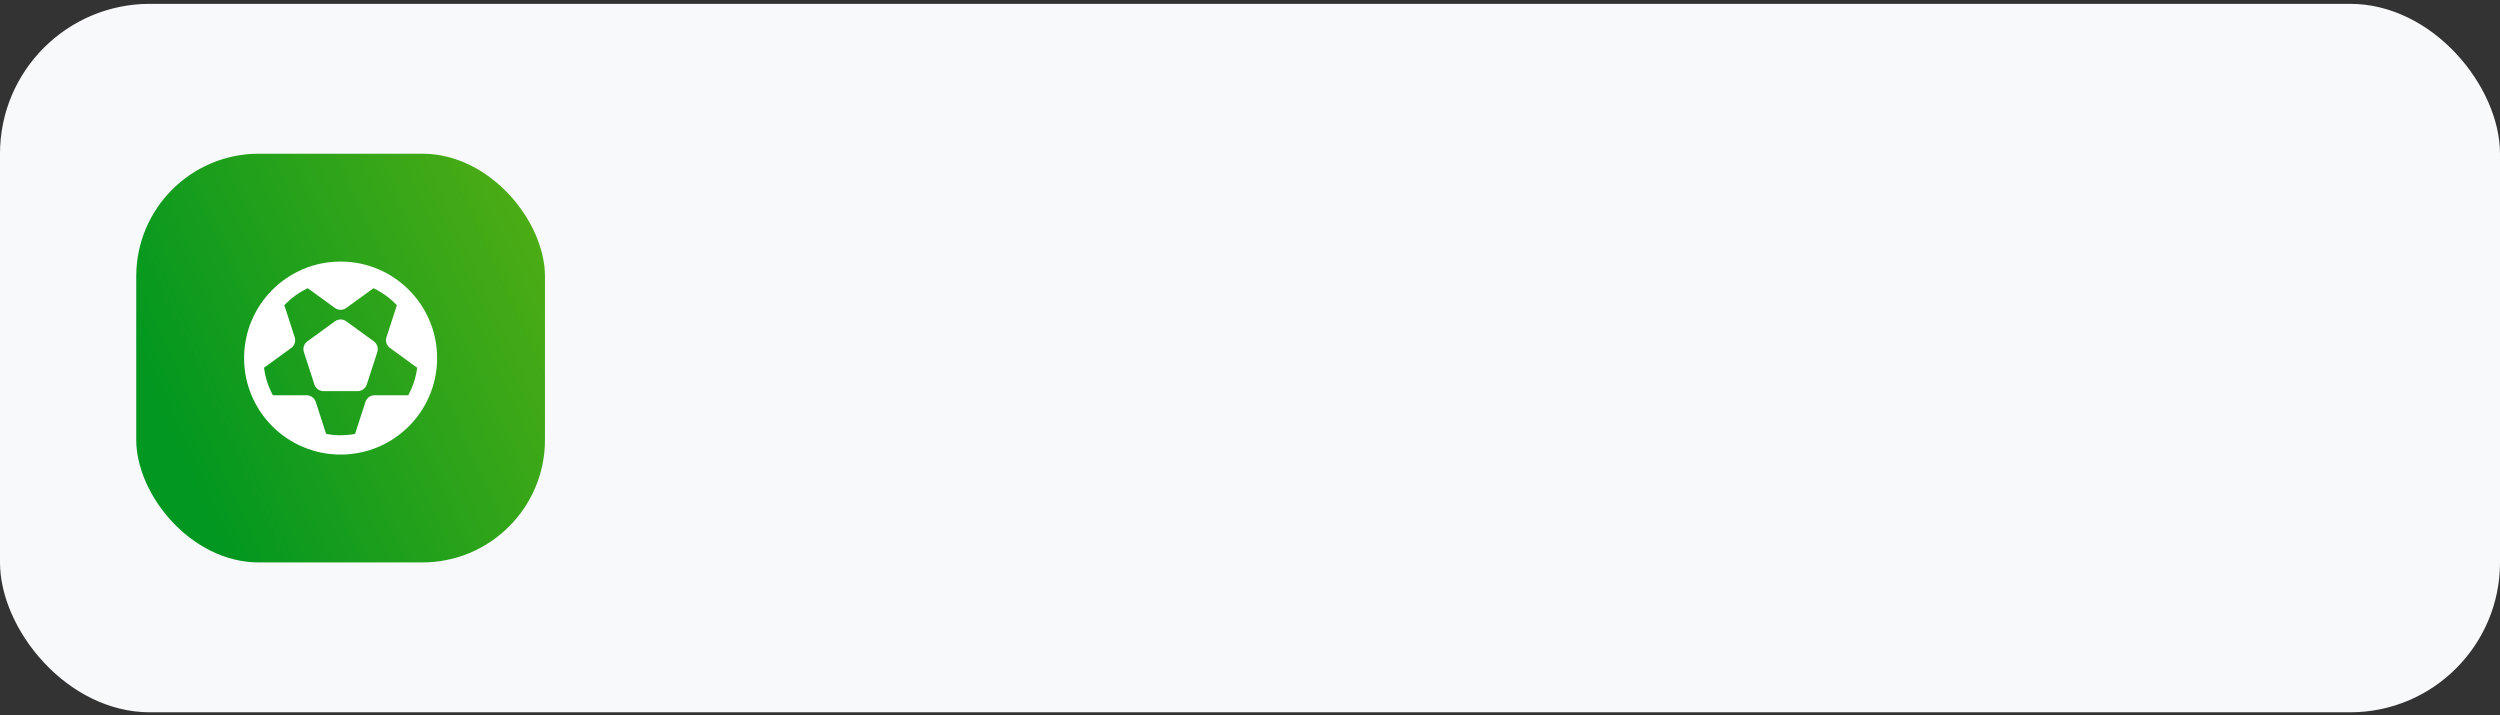
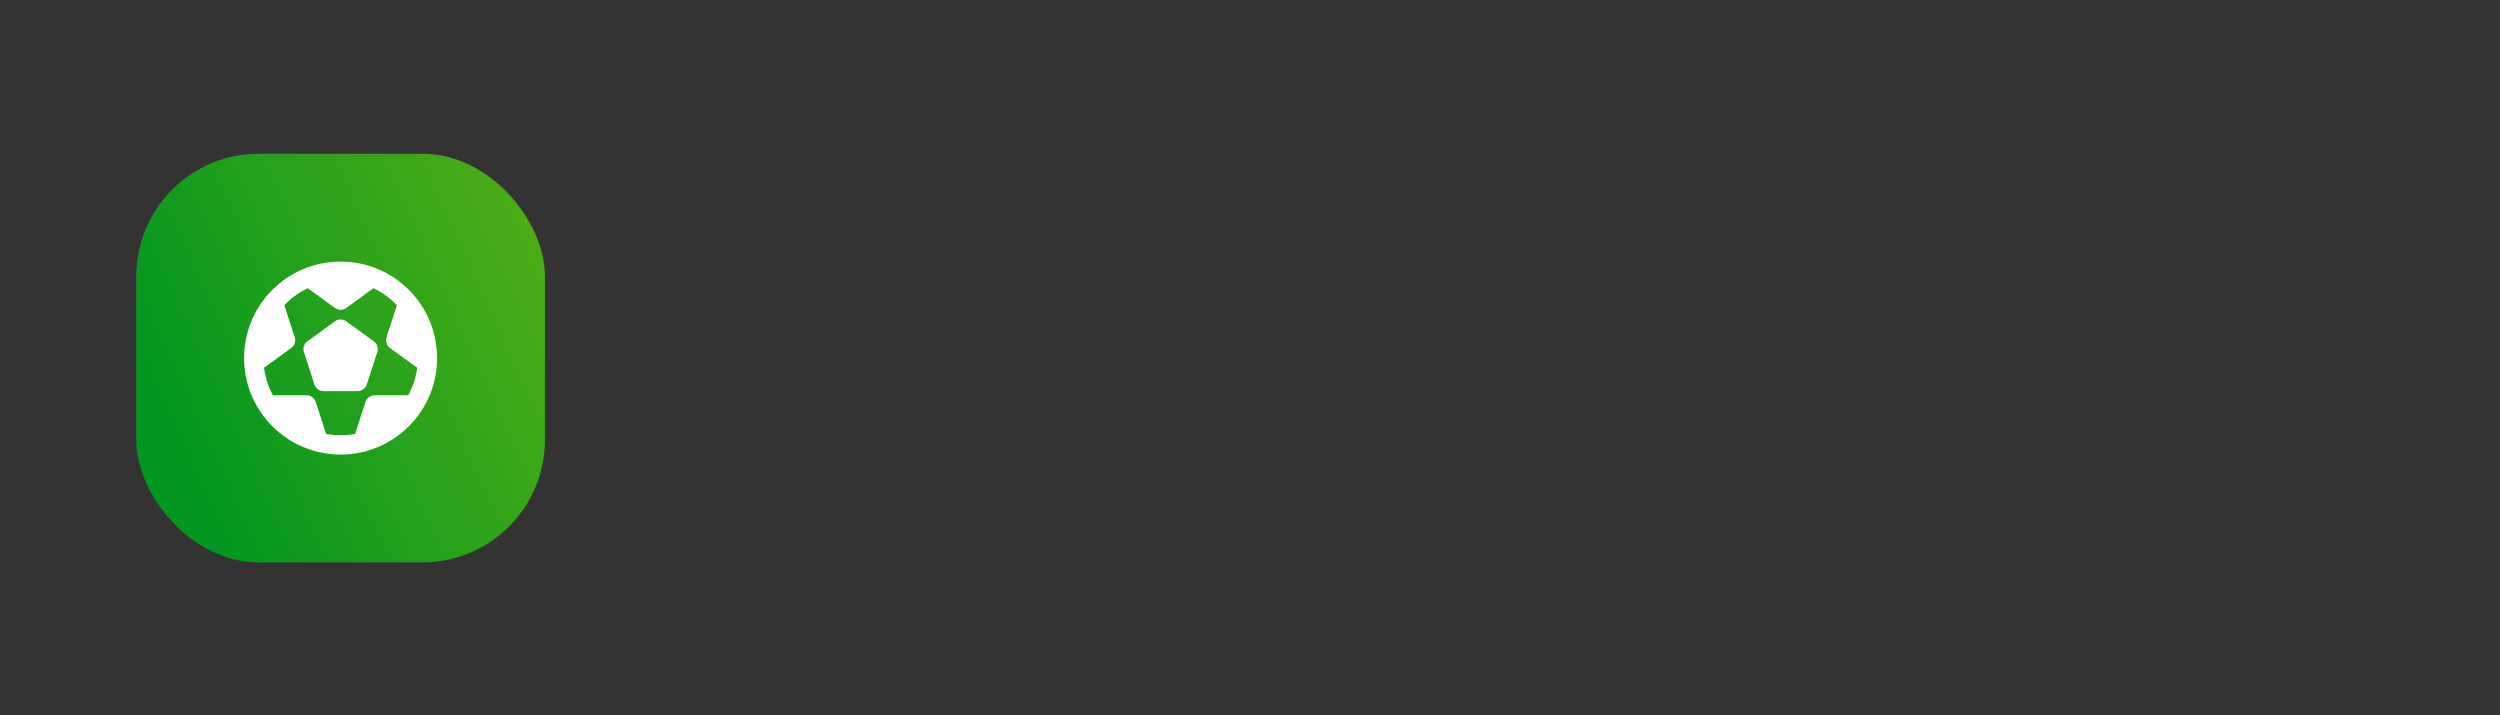
<svg xmlns="http://www.w3.org/2000/svg" width="367" height="105" viewBox="0 0 367 105" fill="none">
  <rect x="0" y="0" width="367" height="105" fill="#333333" stroke="none" />
-   <rect y="0.564" width="367" height="104" rx="22" fill="#F8F9FA" />
  <rect x="20" y="22.564" width="60" height="60" rx="18" fill="url(#paint0_linear_237_1199)" />
-   <path d="M50 38.398C57.824 38.398 64.167 44.74 64.167 52.564C64.167 60.388 57.824 66.731 50 66.731C42.176 66.731 35.833 60.388 35.833 52.564C35.833 44.74 42.176 38.398 50 38.398ZM54.828 42.307L50.833 45.21C50.616 45.368 50.359 45.461 50.091 45.478C49.824 45.495 49.557 45.436 49.322 45.308L49.167 45.21L45.172 42.307C44.024 42.849 42.975 43.579 42.069 44.468L41.738 44.806L43.264 49.5C43.347 49.755 43.356 50.028 43.289 50.288C43.223 50.548 43.085 50.783 42.89 50.968L42.748 51.084L38.755 53.985C38.916 55.274 39.293 56.494 39.85 57.61L40.066 58.024H45.004C45.275 58.024 45.54 58.101 45.768 58.248C45.996 58.394 46.178 58.602 46.291 58.849L46.351 59.003L47.878 63.699C49.107 63.933 50.366 63.962 51.604 63.784L52.124 63.699L53.649 59.003C53.733 58.745 53.889 58.517 54.098 58.345C54.308 58.174 54.562 58.066 54.831 58.034L54.997 58.024H59.934C60.543 56.915 60.963 55.712 61.175 54.465L61.245 53.985L57.251 51.084C57.033 50.926 56.866 50.71 56.767 50.461C56.668 50.211 56.641 49.939 56.691 49.675L56.736 49.5L58.262 44.806C57.395 43.882 56.379 43.109 55.256 42.52L54.828 42.307ZM49.167 47.168C49.384 47.01 49.641 46.917 49.909 46.9C50.176 46.883 50.443 46.942 50.679 47.07L50.833 47.168L54.875 50.105C55.092 50.262 55.259 50.478 55.358 50.727C55.457 50.976 55.484 51.248 55.434 51.511L55.389 51.689L53.845 56.44C53.761 56.698 53.605 56.926 53.396 57.098C53.187 57.269 52.932 57.377 52.663 57.409L52.498 57.419H47.502C47.231 57.419 46.966 57.342 46.738 57.196C46.51 57.049 46.328 56.841 46.215 56.594L46.155 56.44L44.611 51.689C44.528 51.434 44.519 51.16 44.585 50.901C44.652 50.641 44.79 50.405 44.985 50.221L45.127 50.105L49.167 47.168Z" fill="white" />
+   <path d="M50 38.398C57.824 38.398 64.167 44.74 64.167 52.564C64.167 60.388 57.824 66.731 50 66.731C42.176 66.731 35.833 60.388 35.833 52.564C35.833 44.74 42.176 38.398 50 38.398ZM54.828 42.307L50.833 45.21C50.616 45.368 50.359 45.461 50.091 45.478C49.824 45.495 49.557 45.436 49.322 45.308L49.167 45.21L45.172 42.307C44.024 42.849 42.975 43.579 42.069 44.468L41.738 44.806L43.264 49.5C43.347 49.755 43.356 50.028 43.289 50.288C43.223 50.548 43.085 50.783 42.89 50.968L42.748 51.084L38.755 53.985C38.916 55.274 39.293 56.494 39.85 57.61L40.066 58.024H45.004C45.275 58.024 45.54 58.101 45.768 58.248C45.996 58.394 46.178 58.602 46.291 58.849L46.351 59.003L47.878 63.699C49.107 63.933 50.366 63.962 51.604 63.784L52.124 63.699L53.649 59.003C53.733 58.745 53.889 58.517 54.098 58.345C54.308 58.174 54.562 58.066 54.831 58.034L54.997 58.024H59.934C60.543 56.915 60.963 55.712 61.175 54.465L61.245 53.985L57.251 51.084C57.033 50.926 56.866 50.71 56.767 50.461C56.668 50.211 56.641 49.939 56.691 49.675L58.262 44.806C57.395 43.882 56.379 43.109 55.256 42.52L54.828 42.307ZM49.167 47.168C49.384 47.01 49.641 46.917 49.909 46.9C50.176 46.883 50.443 46.942 50.679 47.07L50.833 47.168L54.875 50.105C55.092 50.262 55.259 50.478 55.358 50.727C55.457 50.976 55.484 51.248 55.434 51.511L55.389 51.689L53.845 56.44C53.761 56.698 53.605 56.926 53.396 57.098C53.187 57.269 52.932 57.377 52.663 57.409L52.498 57.419H47.502C47.231 57.419 46.966 57.342 46.738 57.196C46.51 57.049 46.328 56.841 46.215 56.594L46.155 56.44L44.611 51.689C44.528 51.434 44.519 51.16 44.585 50.901C44.652 50.641 44.79 50.405 44.985 50.221L45.127 50.105L49.167 47.168Z" fill="white" />
  <defs>
    <linearGradient id="paint0_linear_237_1199" x1="31.296" y1="77.086" x2="102.288" y2="44.978" gradientUnits="userSpaceOnUse">
      <stop stop-color="#029720" />
      <stop offset="1" stop-color="#60B212" />
    </linearGradient>
  </defs>
</svg>